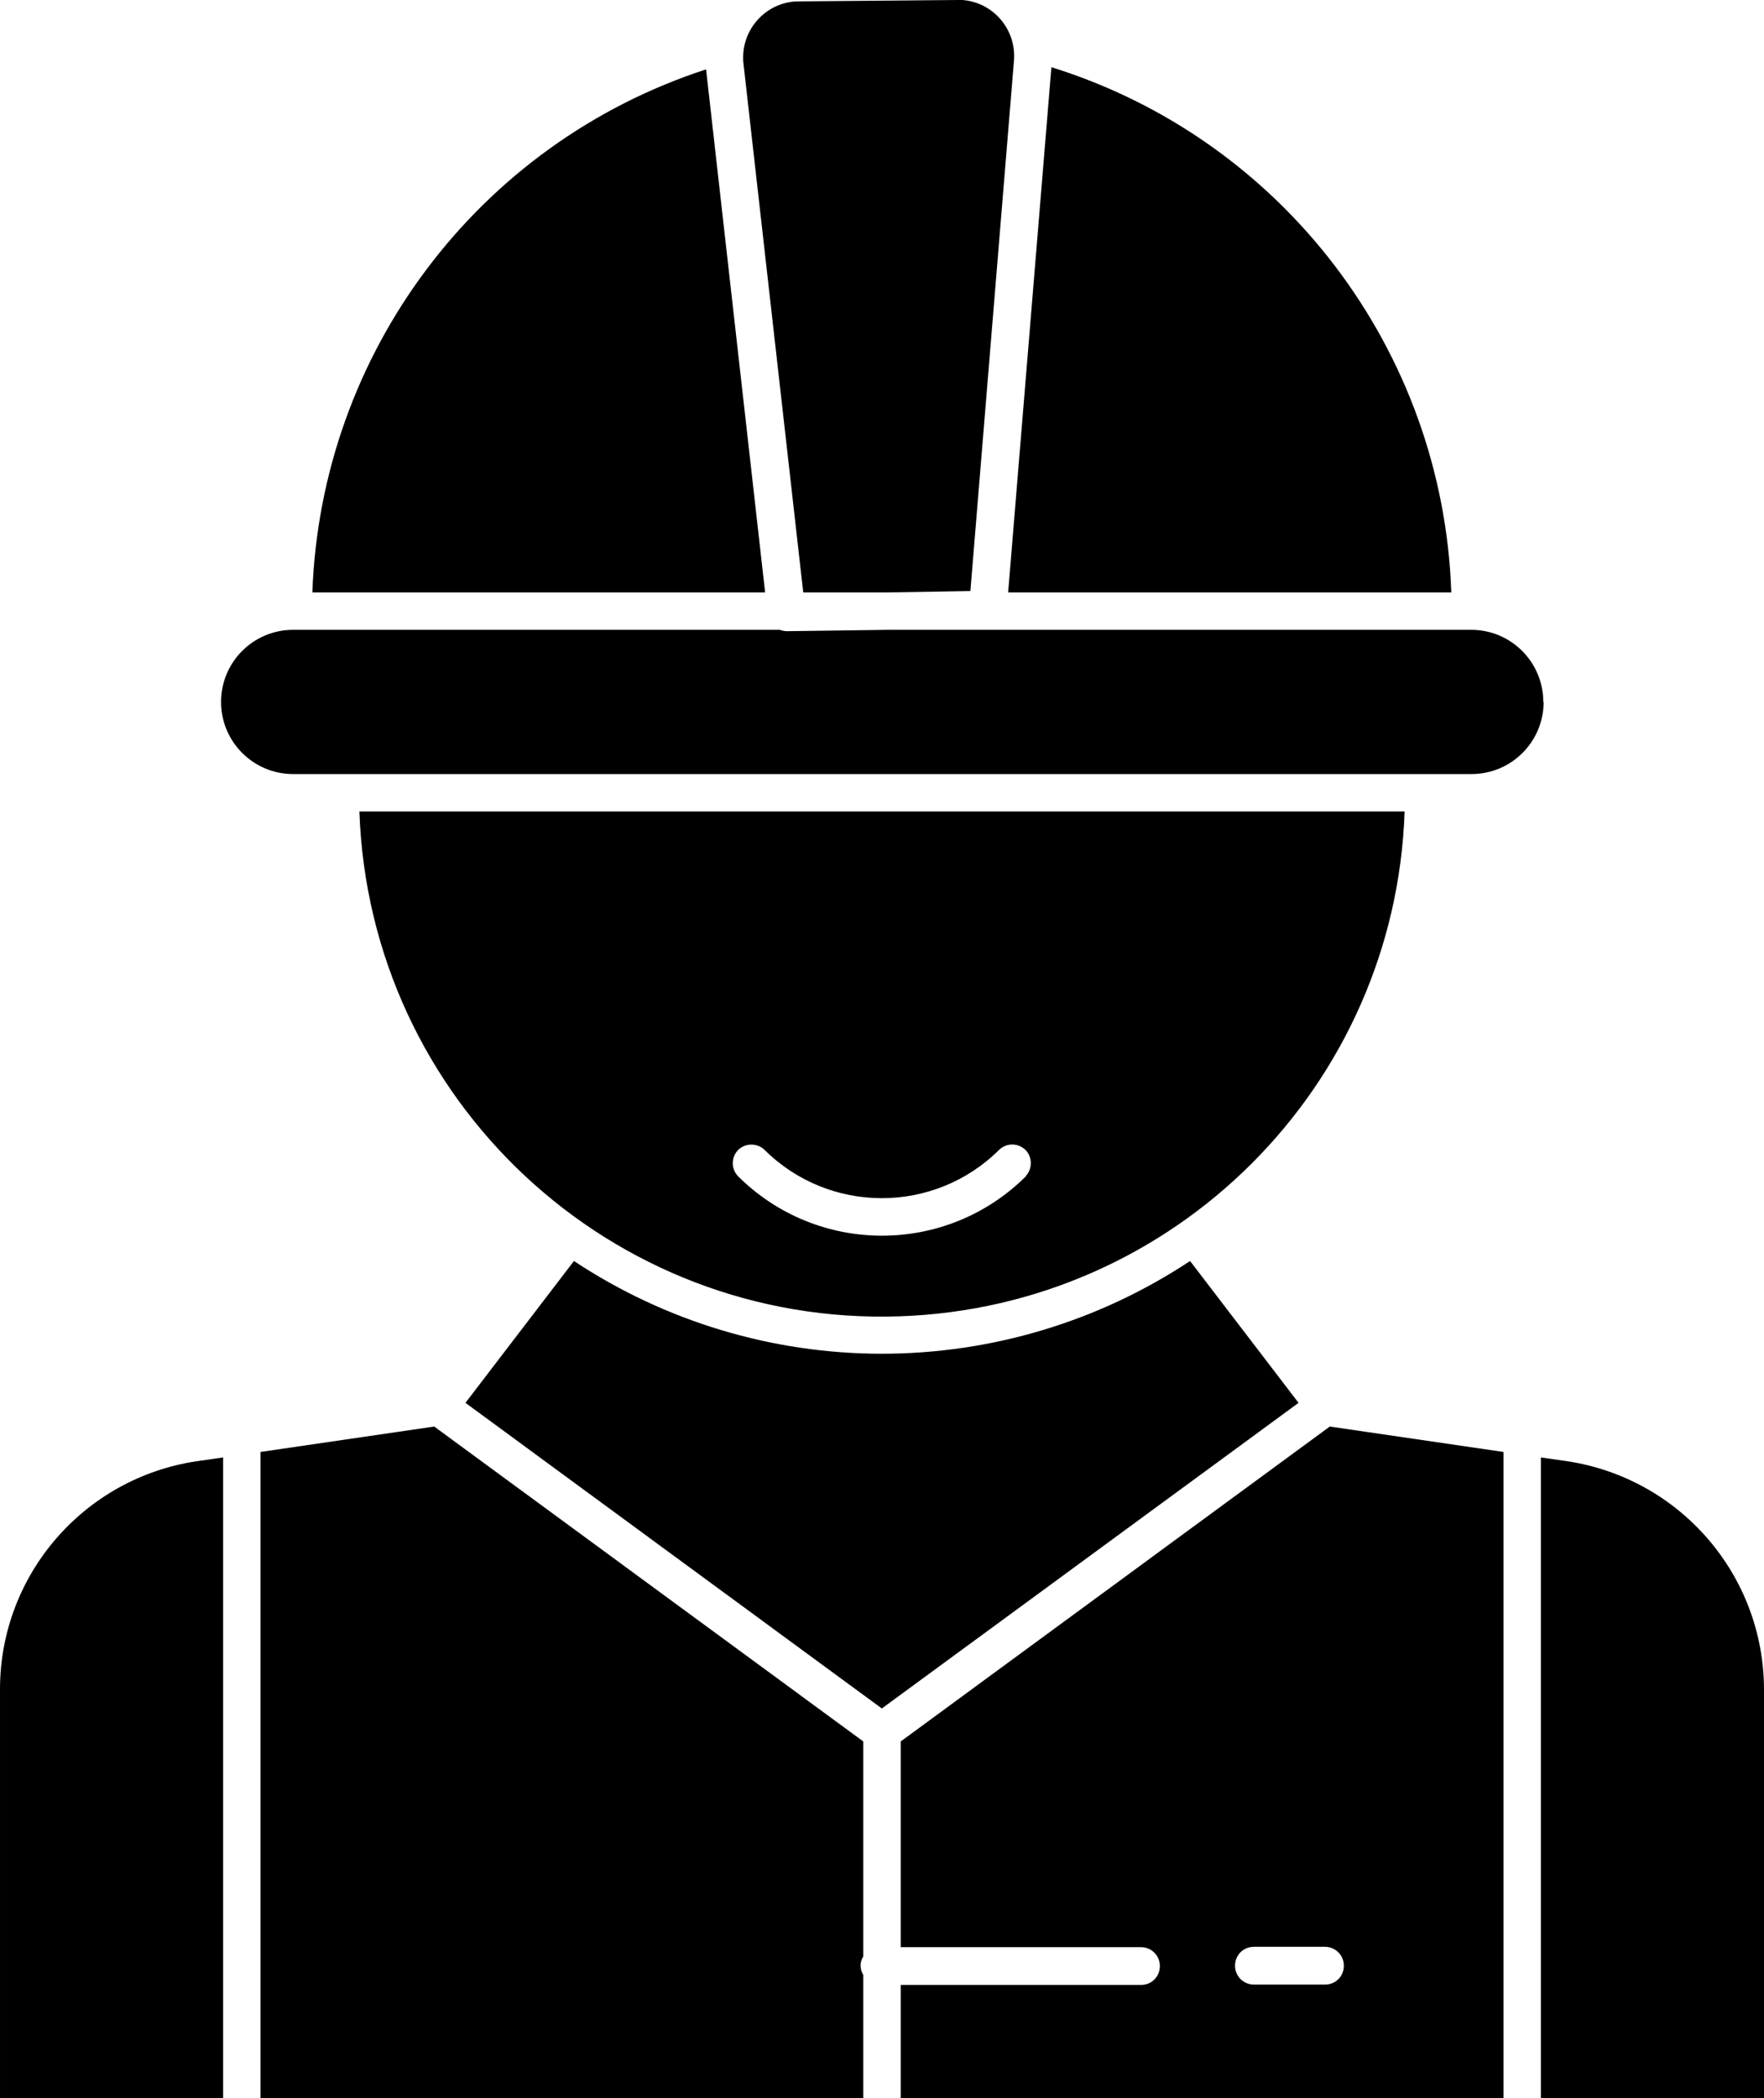
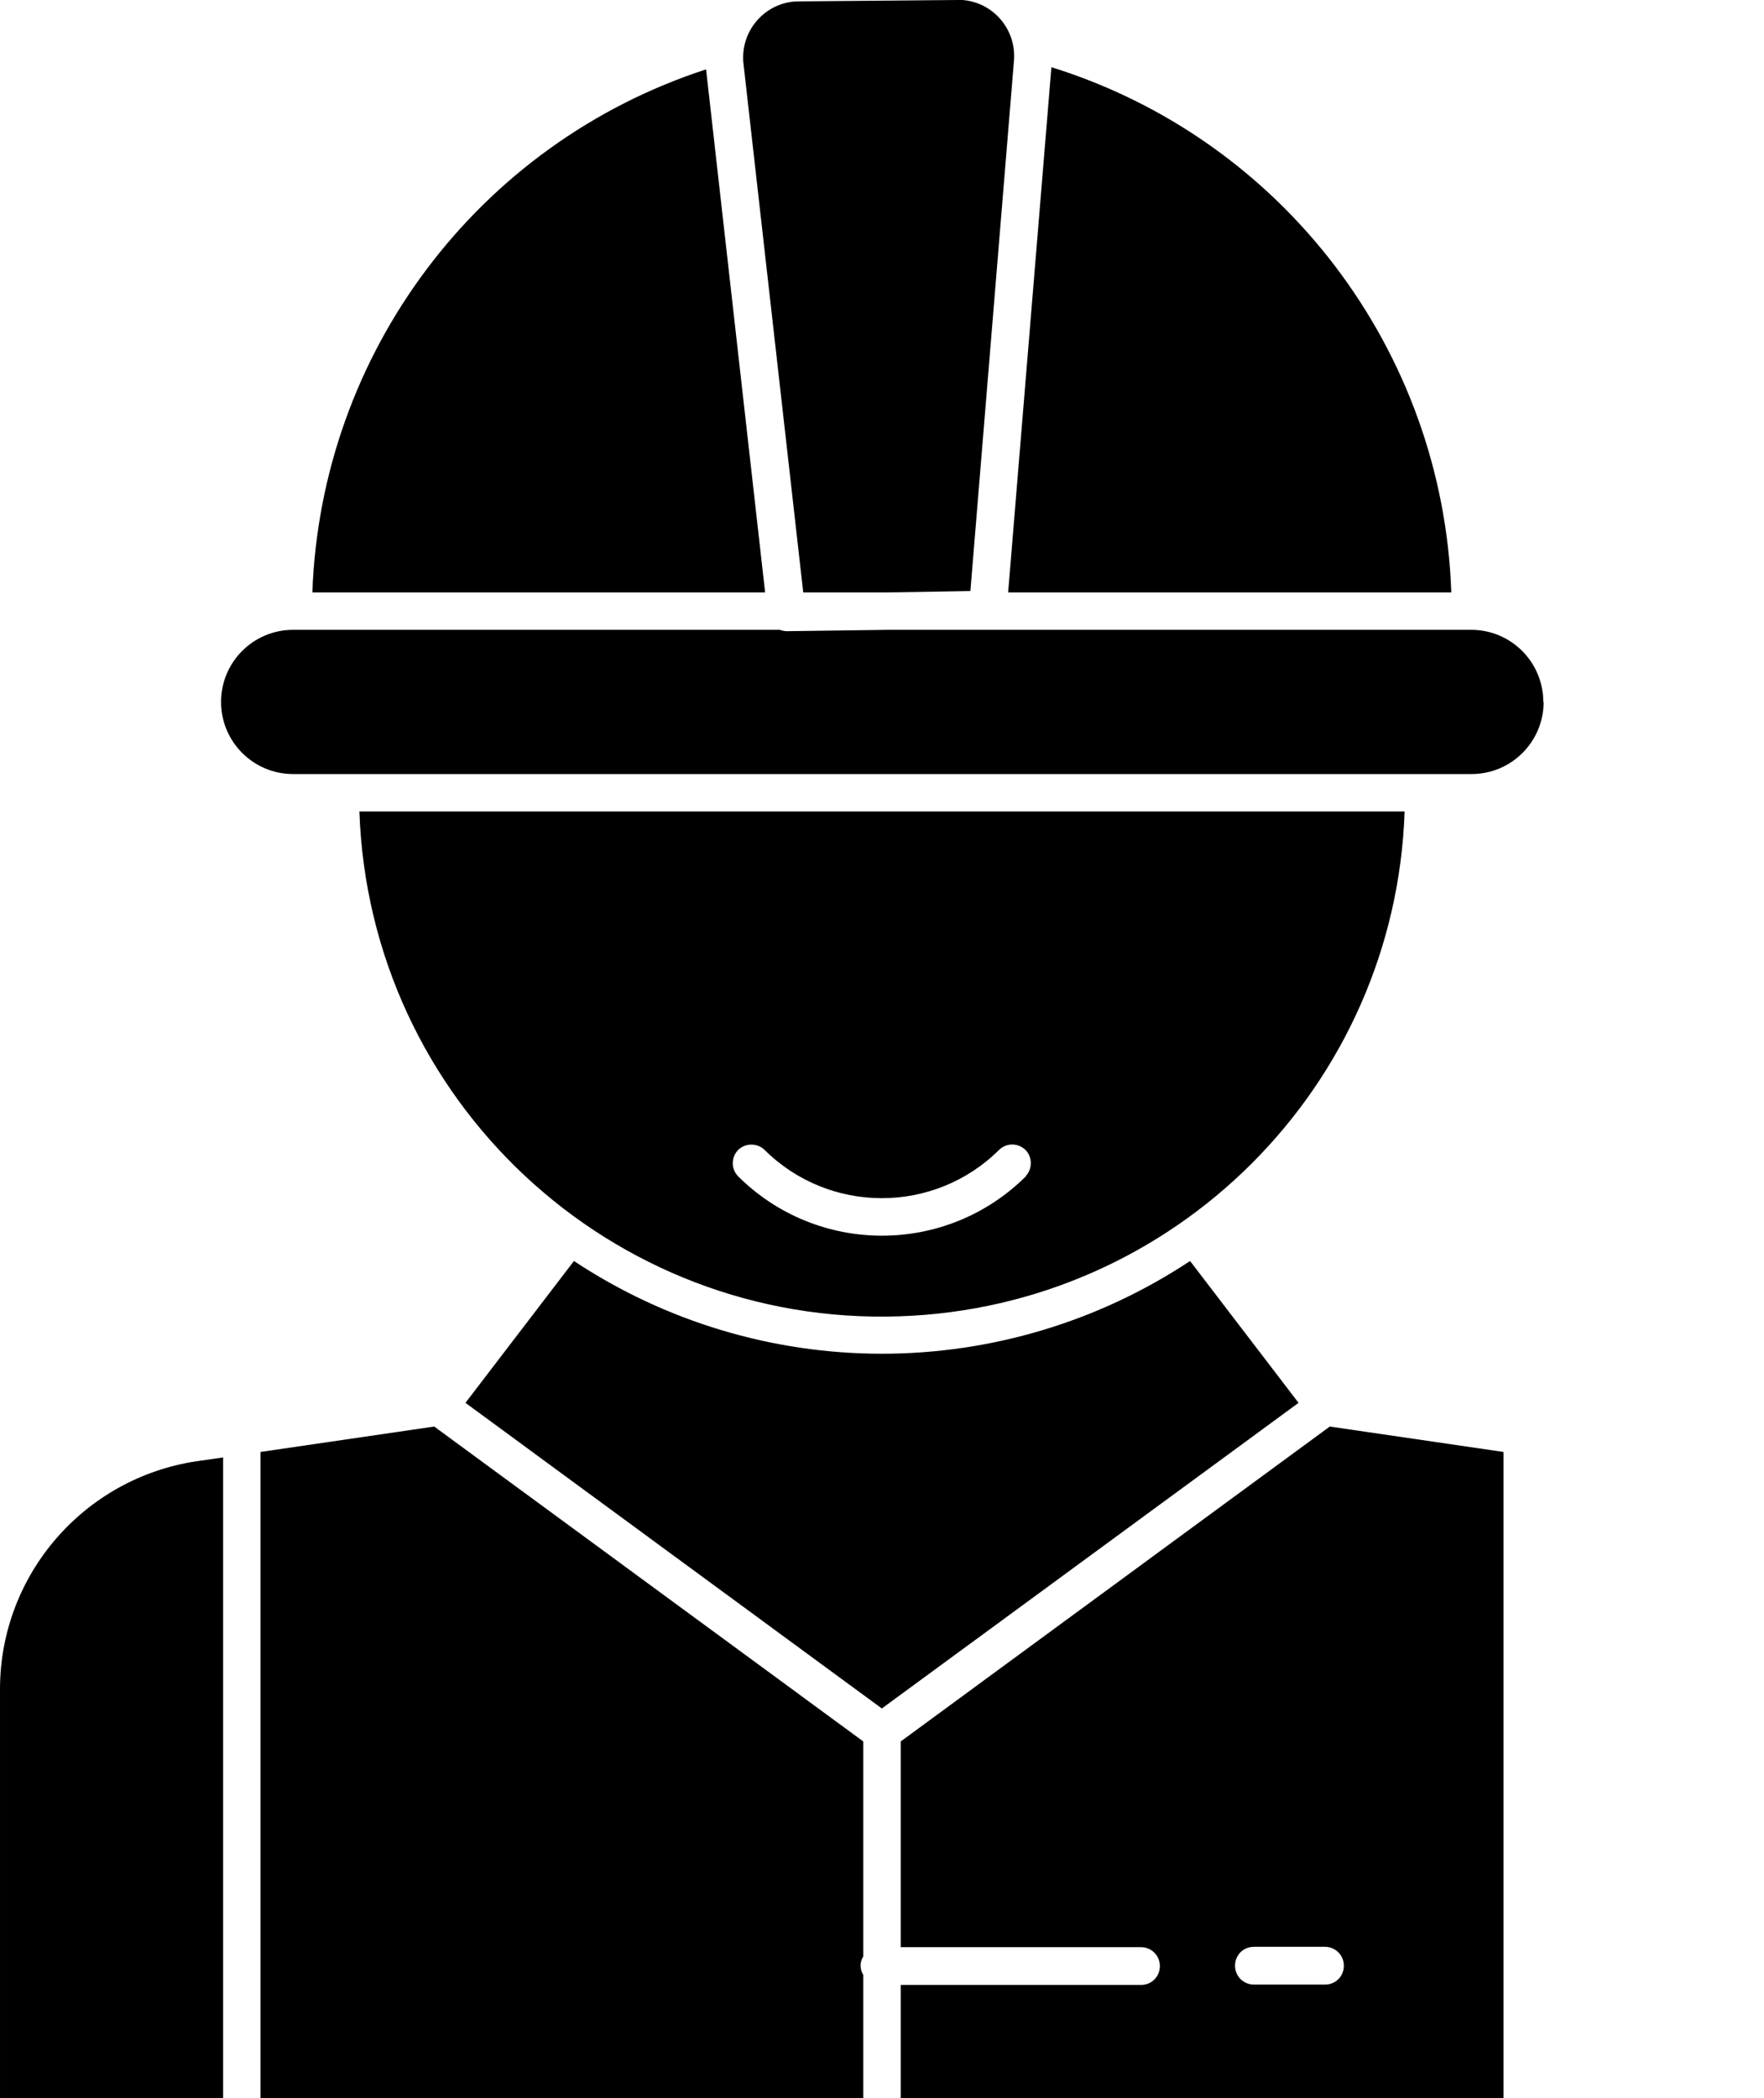
<svg xmlns="http://www.w3.org/2000/svg" id="Camada_2" data-name="Camada 2" viewBox="0 0 51.39 61.1">
  <g id="Camada_1-2" data-name="Camada 1">
    <g>
      <path d="M10.47,23.63c.29,8.41,7.33,14.99,15.74,14.7,8.01-.27,14.44-6.7,14.71-14.7H10.47ZM29.89,34.25c-2.32,2.31-6.07,2.31-8.39,0-.21-.22-.2-.56.01-.77.21-.2.55-.2.76,0,1.89,1.88,4.95,1.88,6.84,0,.22-.21.56-.2.77.01.2.21.2.55,0,.76h0Z" />
      <path d="M6.5,42.44l-.77.11c-3.28.49-5.72,3.3-5.73,6.62v11.93h6.5v-18.66h0Z" />
      <path d="M27.92,0h-.02l-4.63.04c-.9,0-1.63.75-1.62,1.65,0,.06,0,.11.01.17l1.74,15.39h2.49l2.38-.04,1.27-15.45c.07-.9-.6-1.69-1.5-1.76-.04,0-.08,0-.12,0h0Z" />
-       <path d="M44.89,42.44v18.66h6.5v-11.93c-.02-3.32-2.45-6.12-5.73-6.62l-.77-.11Z" />
      <path d="M7.59,61.1h17.56v-3.59c-.05-.08-.08-.18-.08-.27,0-.1.03-.19.08-.27v-6.26l-12.5-9.17-5.06.74v18.82h0Z" />
      <path d="M43.8,42.28l-5.06-.74-12.5,9.17v5.99h7c.3,0,.55.24.55.55s-.24.55-.55.55h-7v3.31h17.56v-18.82h0ZM38.6,57.79h-2.07c-.3,0-.55-.24-.55-.55s.24-.55.55-.55h2.07c.3,0,.55.24.55.55s-.24.55-.55.55h0Z" />
      <path d="M44.96,20.44c0-1.16-.94-2.1-2.1-2.1h-16.95l-2.99.04h0c-.07,0-.14-.02-.21-.04h-14.17c-1.16,0-2.1.94-2.1,2.1s.94,2.1,2.1,2.1h34.33c1.16,0,2.1-.94,2.1-2.1h0Z" />
      <path d="M30.63,1.96l-1.26,15.29h12.91c-.24-7.05-4.91-13.19-11.64-15.29h0Z" />
      <path d="M9.11,17.25h13.18l-1.72-15.23c-6.64,2.16-11.22,8.25-11.47,15.23h0Z" />
      <path d="M25.69,39.42c-3.19,0-6.31-.94-8.97-2.7l-3.16,4.13,12.13,8.9,12.14-8.9-3.16-4.13c-2.66,1.76-5.78,2.7-8.98,2.7h0Z" />
    </g>
  </g>
</svg>